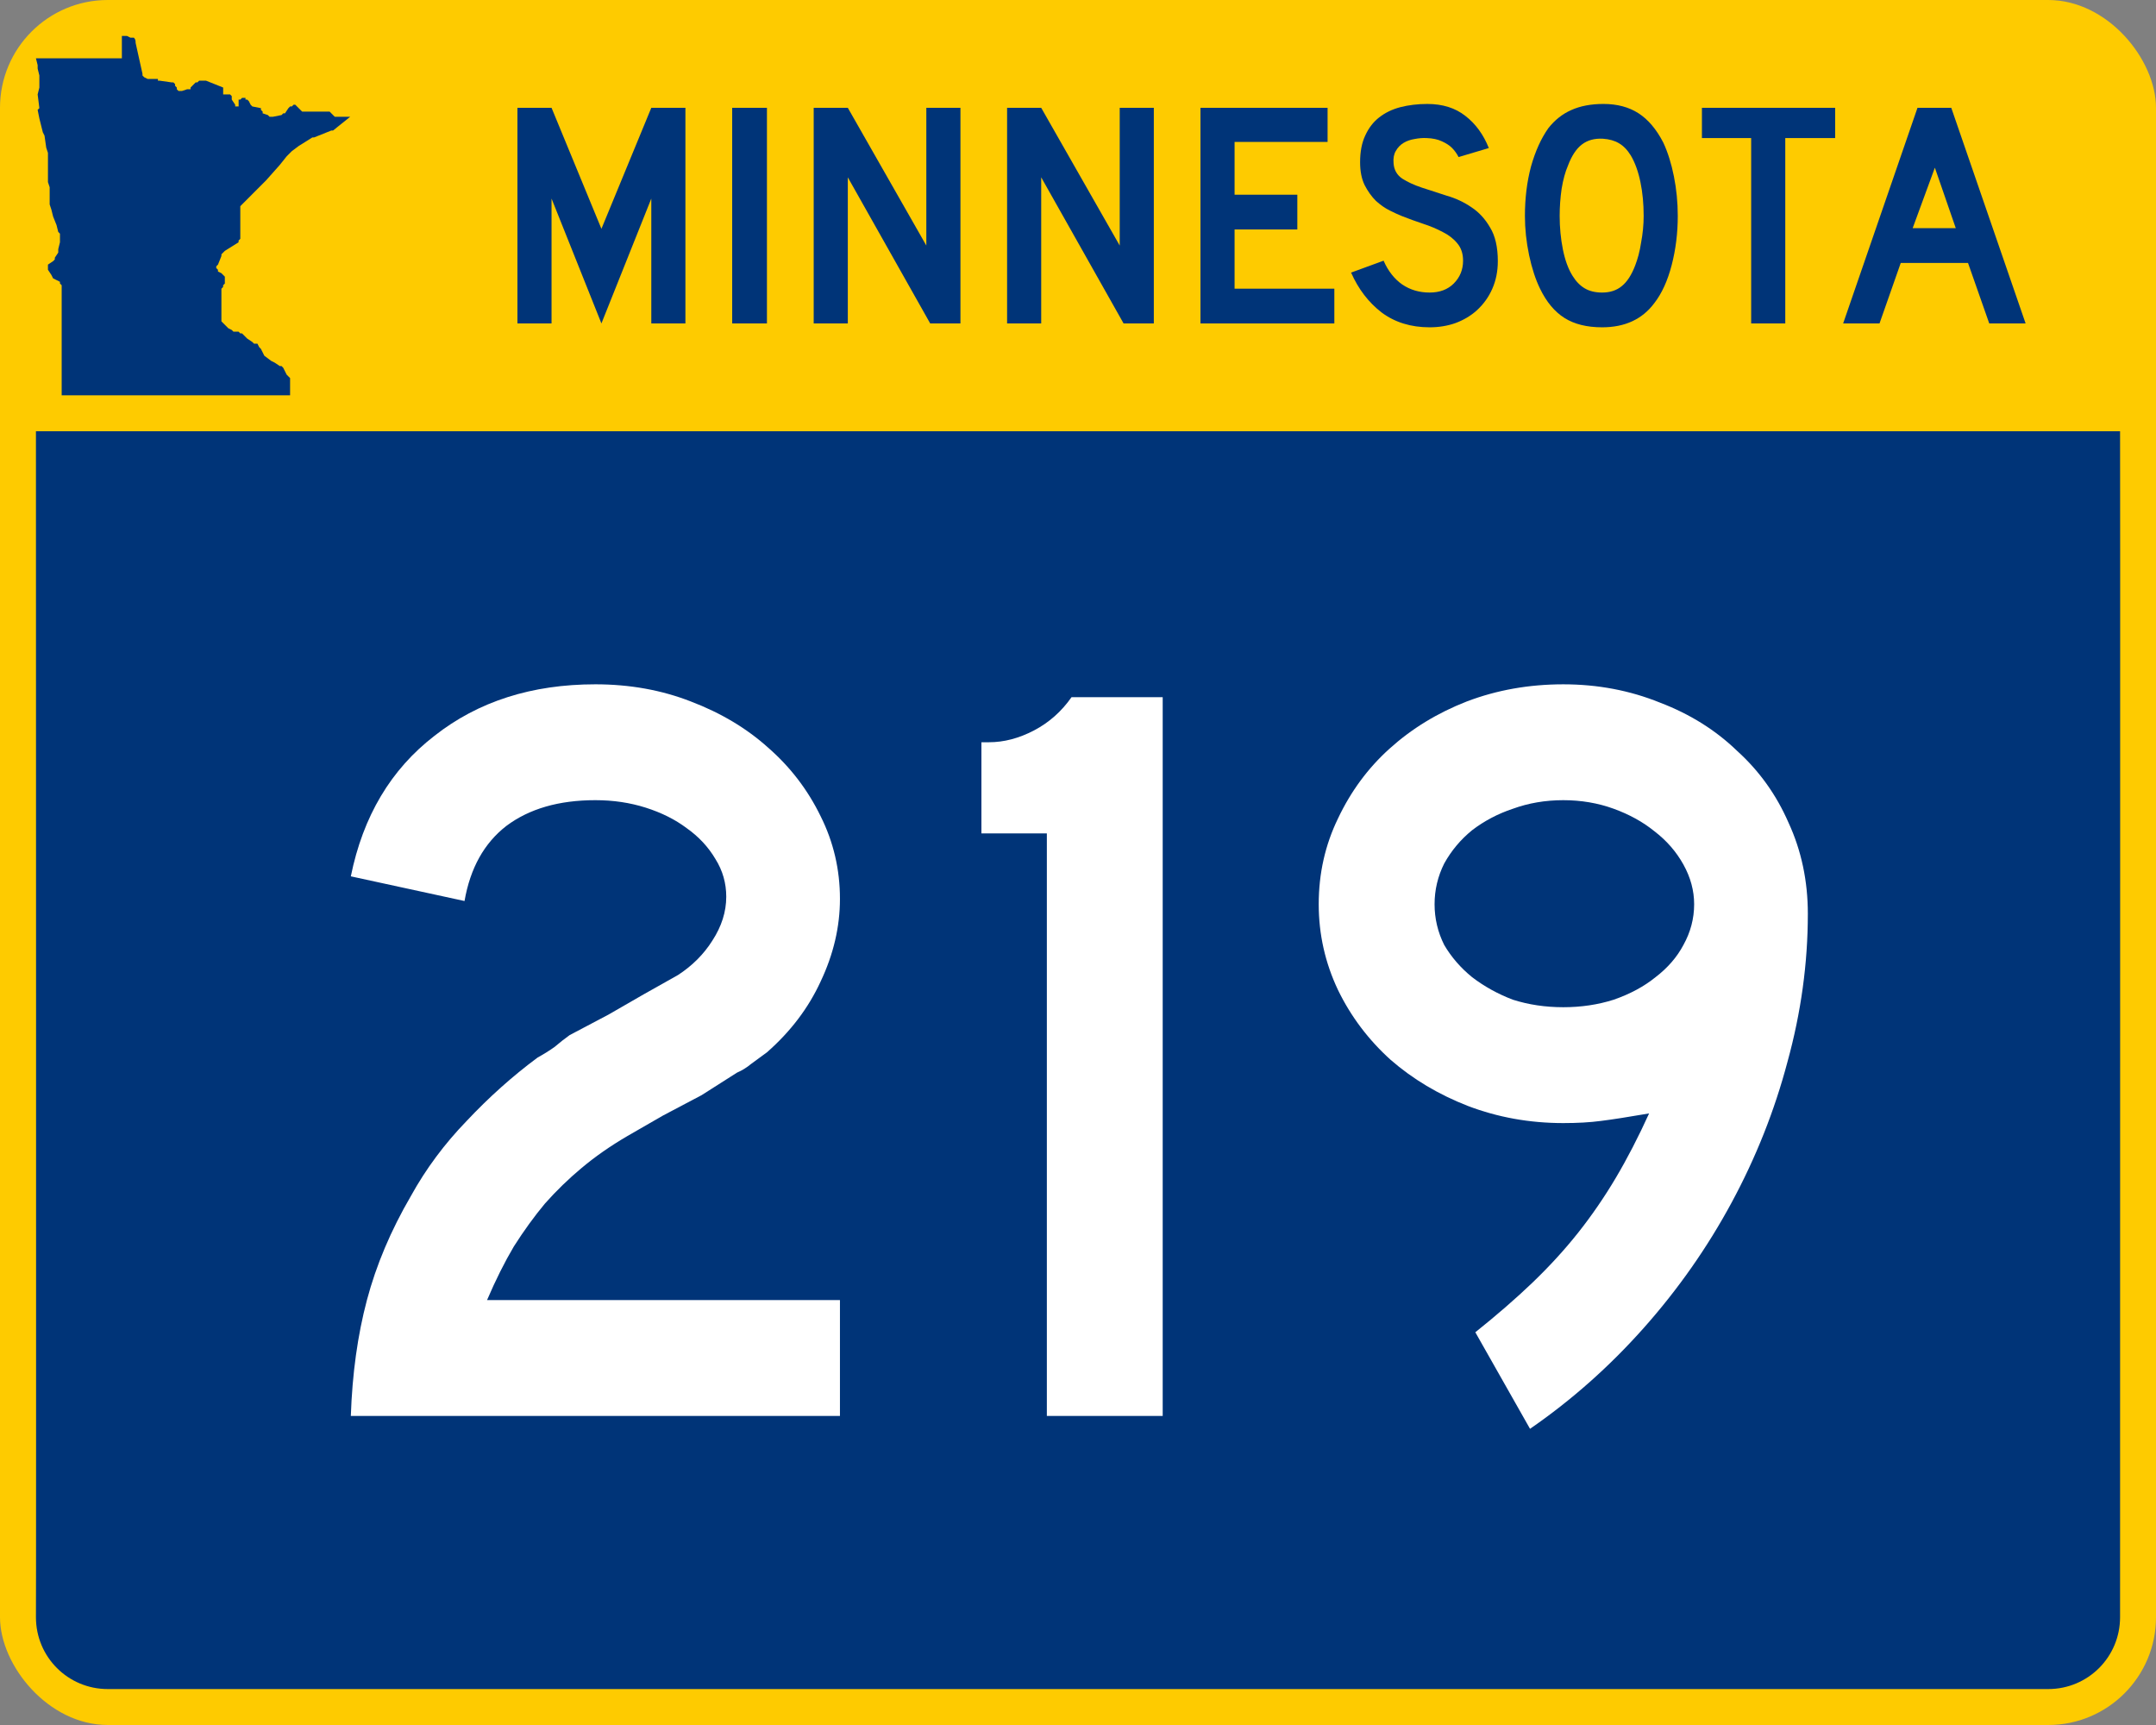
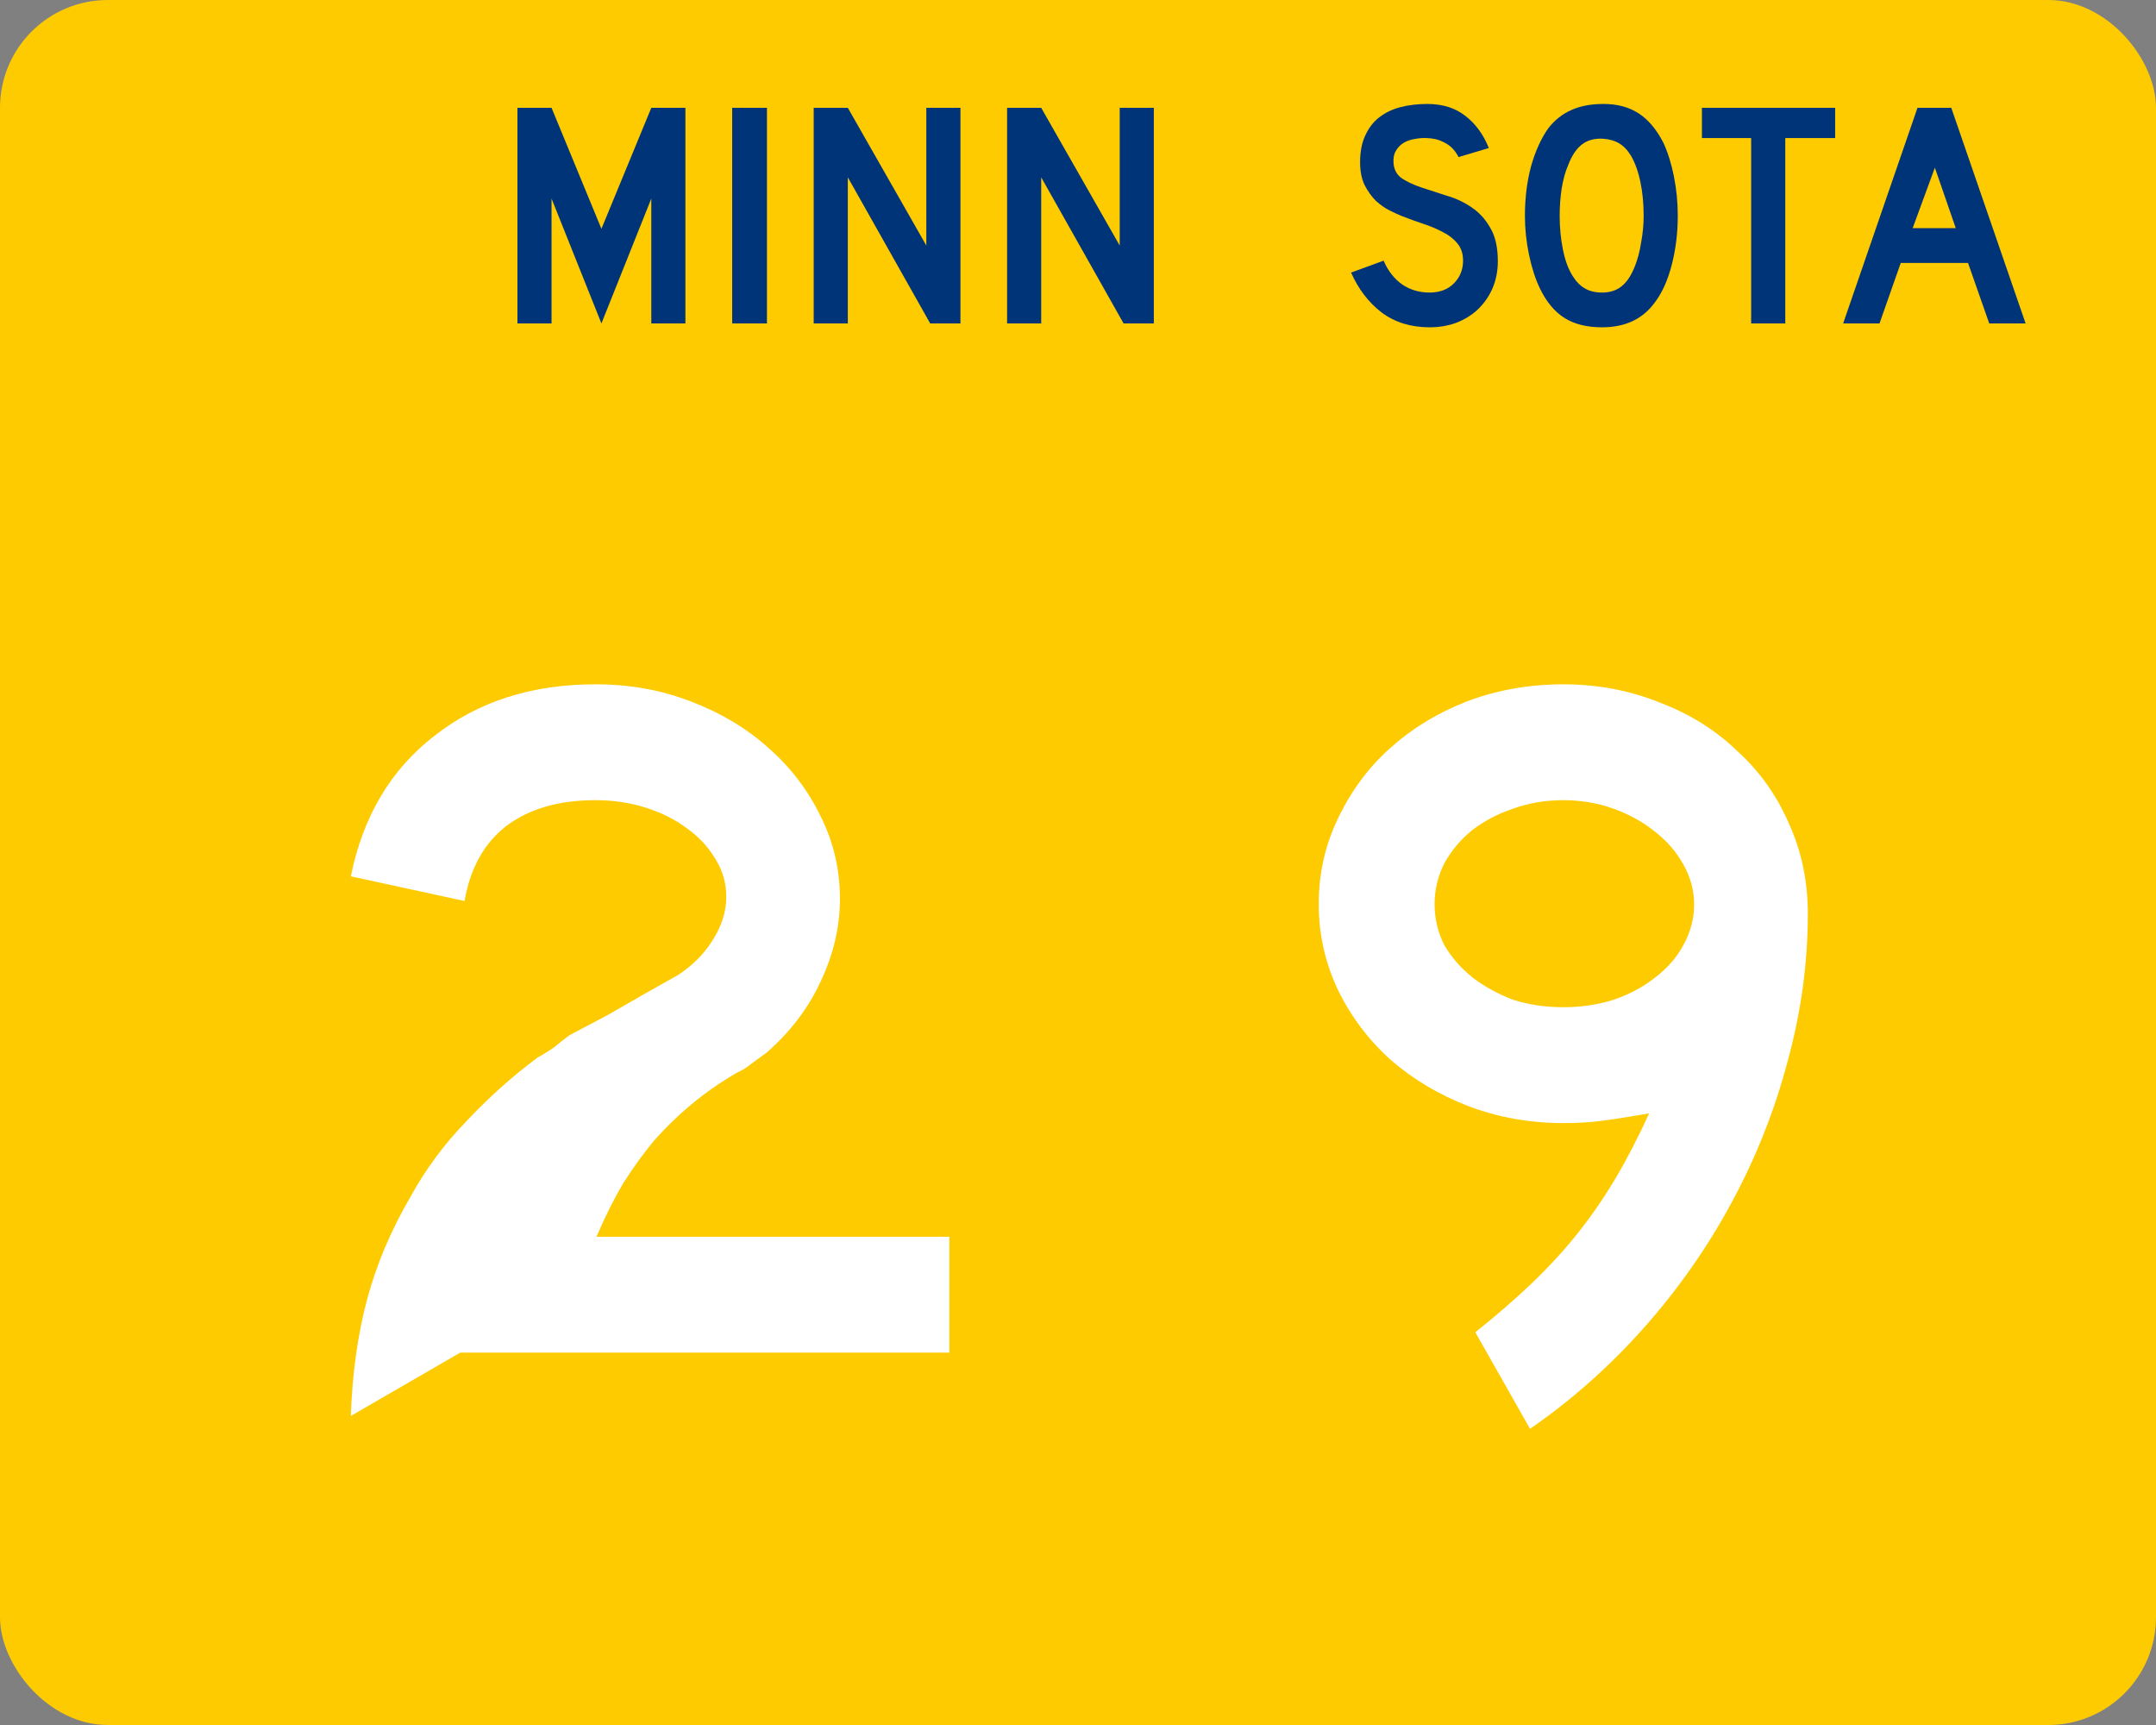
<svg xmlns="http://www.w3.org/2000/svg" xmlns:ns1="http://www.inkscape.org/namespaces/inkscape" xmlns:ns2="http://sodipodi.sourceforge.net/DTD/sodipodi-0.dtd" version="1.1" width="750" height="600" id="svg3487" ns1:version="0.48.5 r10040" ns2:docname="MN-217 wide.svg">
  <rect width="100%" height="100%" fill="#808080" stroke="none" />
  <ns2:namedview pagecolor="#ffffff" bordercolor="#666666" borderopacity="1" objecttolerance="10" gridtolerance="10" guidetolerance="10" ns1:pageopacity="0" ns1:pageshadow="2" ns1:window-width="990" ns1:window-height="662" id="namedview22" showgrid="false" ns1:zoom="0.75188021" ns1:cx="375" ns1:cy="300" ns1:window-x="640" ns1:window-y="188" ns1:window-maximized="0" ns1:current-layer="svg3487" />
  <defs id="defs3489">
    <clipPath id="clipPath422">
      <path d="m 445.75,360.169 93.6,0 0,-72 -93.6,0" id="path424" />
    </clipPath>
  </defs>
  <rect width="750" height="600" rx="37.5" ry="37.5" x="0" y="0" id="rect3525" style="fill:#fecb00;fill-opacity:1;stroke:none" />
-   <path d="m 12.5,20.275 0.597,2.392 0,1.196 0.598,2.392 0,1.196 0,2.99 -0.598,2.392 0.598,4.785 -0.598,0.598 0.598,2.99 1.194,4.785 0.598,1.196 0.597,4.187 0.598,1.794 0,6.579 0,3.589 0.597,1.794 0,1.794 0,4.187 0.597,1.794 0.598,2.392 1.194,2.99 0.598,2.392 0.597,0.598 0,2.99 -0.597,2.392 0,1.196 -1.196,1.794 0,0.598 -0.597,0.598 -1.792,1.196 0,0.598 0,0.598 0,0.598 1.194,1.794 0.598,1.196 1.194,0.598 1.195,0.598 0,0.598 0.597,0.598 0,1.794 0,36.483 79.457,0 0,-1.196 0,-4.785 -0.597,-0.598 -0.598,-0.598 -1.194,-2.392 -0.598,-0.598 -0.597,0 -1.793,-1.196 -1.195,-0.598 -2.39,-1.794 -0.597,-1.196 -0.598,-1.196 -0.597,-0.598 -0.598,-1.196 -1.194,0 -0.598,-0.598 -1.792,-1.196 -0.597,-0.598 -1.196,-1.196 -0.597,0 -0.597,-0.598 -0.598,0 -0.597,0 -0.597,0 -0.598,-0.598 -1.195,-0.598 -1.792,-1.794 -0.597,-0.598 0,-0.598 0,-0.598 0,-8.373 0,-1.794 0.597,-0.598 0,-0.598 0.598,-0.598 0,-1.196 0,-0.598 0,-0.598 -1.195,-1.196 -1.196,-0.598 0,-0.598 -0.597,-0.598 0,-0.598 0.597,-0.598 1.196,-2.99 0,-0.598 1.195,-1.196 4.779,-2.99 0,-0.598 0.597,-0.598 0,-11.364 1.196,-1.196 7.766,-7.775 4.78,-5.383 2.389,-2.99 0.598,-0.598 1.195,-1.196 2.389,-1.794 4.78,-2.99 0.597,0 5.974,-2.392 0.597,0 5.974,-4.785 -1.194,0 -1.792,0 -0.598,0 -0.597,0 -0.597,0 -0.598,0 -0.597,-0.598 -1.195,-1.196 -8.961,0 -0.597,0 -1.792,-1.794 -0.598,-0.598 -0.597,0 -0.597,0.598 -0.598,0 -0.597,0.598 -1.195,1.794 -0.597,0 -0.598,0.598 -2.986,0.598 -0.598,0 -0.597,0 -0.597,-0.598 -1.792,-0.598 0,-0.598 -0.598,-0.598 0,-0.598 -2.987,-0.598 -0.597,-0.598 -0.597,-1.196 -0.598,-0.598 -0.597,0 0,-0.598 -0.597,0 -0.598,0 -0.597,0.598 -0.597,0 0,0.598 0,1.794 -0.598,0 -0.597,0 0,-0.598 -1.195,-1.794 0,-1.196 -0.597,-0.598 -2.391,0 0,-0.598 0,-1.196 0,-0.598 -5.974,-2.392 -0.597,0 -0.598,0 -1.195,0 -0.597,0.598 -0.597,0 -1.195,1.196 -0.597,0.598 0,0.598 -1.195,0 -1.793,0.598 -1.195,0 -0.597,-0.598 0,-0.598 -0.597,-0.598 0,-0.598 -0.598,-0.598 -0.597,0 -4.182,-0.598 -0.597,0 0,-0.598 -0.597,0 -0.598,0 -0.597,0 -0.597,0 -0.598,0 -0.597,0 -1.195,-0.598 -0.597,-0.598 0,-0.598 -2.39,-10.766 c 0,-0.598 0,-1.196 -0.597,-1.794 0,0 -0.597,0 -1.195,0 l -1.194,-0.598 -1.792,0 0,7.775 z" id="path428" style="fill:#003478;fill-opacity:1;fill-rule:evenodd;stroke:none" />
-   <path d="m 12.5,150 725,0 c 0.078,0.056 0,282.257 0,412.5 0,13.85 -11.15,25 -25,25 l -675,0 c -13.85,0 -25,-11.15 -25,-25 0.119,0.049 10e-7,-412.5 10e-7,-412.5 z" id="rect3000" style="fill:#003478;fill-opacity:1;stroke:none" />
  <g style="font-size:373.134px;font-style:normal;font-variant:normal;font-weight:normal;font-stretch:normal;text-align:center;line-height:125%;letter-spacing:0px;word-spacing:0px;writing-mode:lr-tb;text-anchor:middle;fill:#ffffff;fill-opacity:1;stroke:none;font-family:Roadgeek 2005 Series D;-inkscape-font-specification:Roadgeek 2005 Series D" id="text3794">
-     <path d="m 122.041,492.5 c 0.497,-14.677 2.363,-28.109 5.597,-40.299 3.234,-12.189 8.333,-24.254 15.299,-36.194 5.224,-9.453 11.691,-18.159 19.403,-26.119 7.711,-8.209 15.92,-15.547 24.627,-22.015 2.239,-1.244 4.229,-2.487 5.97,-3.731 1.741,-1.492 3.482,-2.861 5.224,-4.104 l 13.433,-7.09 12.313,-7.09 11.94,-6.716 c 4.975,-3.234 8.955,-7.214 11.94,-11.94 3.234,-4.975 4.851,-10.074 4.851,-15.299 -1.5e-4,-4.726 -1.244,-9.079 -3.731,-13.06 -2.488,-4.229 -5.846,-7.836 -10.075,-10.821 -3.98,-2.985 -8.707,-5.348 -14.179,-7.09 -5.473,-1.741 -11.319,-2.612 -17.537,-2.612 -12.687,2.1e-4 -23.01,2.985 -30.97,8.955 -7.712,5.97 -12.562,14.677 -14.552,26.119 l -39.552,-8.582 c 4.229,-20.895 13.93,-37.189 29.104,-48.881 15.174,-11.94 33.831,-17.91 55.97,-17.91 11.94,2.6e-4 23.01,1.99 33.209,5.97 10.448,3.98 19.403,9.329 26.866,16.045 7.711,6.717 13.806,14.677 18.284,23.881 4.477,8.955 6.716,18.533 6.716,28.731 -1.9e-4,9.702 -2.239,19.279 -6.716,28.731 -4.229,9.204 -10.448,17.413 -18.657,24.627 -1.99,1.493 -3.856,2.861 -5.597,4.104 -1.493,1.244 -3.11,2.239 -4.851,2.985 l -12.313,7.836 -13.433,7.09 -12.313,7.09 c -5.97,3.483 -11.319,7.214 -16.045,11.194 -4.478,3.731 -8.707,7.836 -12.687,12.313 -3.731,4.478 -7.338,9.453 -10.821,14.925 -3.234,5.473 -6.343,11.692 -9.328,18.657 l 122.761,0 0,40.299 -170.149,0" style="" id="path3985" />
-     <path d="m 364.165,492.5 0,-202.612 -22.761,0 0,-31.716 2.612,0 c 5.224,2.3e-4 10.448,-1.368 15.672,-4.104 5.224,-2.736 9.577,-6.592 13.06,-11.567 l 31.716,0 0,250 -40.299,0" style="" id="path3987" />
+     <path d="m 122.041,492.5 c 0.497,-14.677 2.363,-28.109 5.597,-40.299 3.234,-12.189 8.333,-24.254 15.299,-36.194 5.224,-9.453 11.691,-18.159 19.403,-26.119 7.711,-8.209 15.92,-15.547 24.627,-22.015 2.239,-1.244 4.229,-2.487 5.97,-3.731 1.741,-1.492 3.482,-2.861 5.224,-4.104 l 13.433,-7.09 12.313,-7.09 11.94,-6.716 c 4.975,-3.234 8.955,-7.214 11.94,-11.94 3.234,-4.975 4.851,-10.074 4.851,-15.299 -1.5e-4,-4.726 -1.244,-9.079 -3.731,-13.06 -2.488,-4.229 -5.846,-7.836 -10.075,-10.821 -3.98,-2.985 -8.707,-5.348 -14.179,-7.09 -5.473,-1.741 -11.319,-2.612 -17.537,-2.612 -12.687,2.1e-4 -23.01,2.985 -30.97,8.955 -7.712,5.97 -12.562,14.677 -14.552,26.119 l -39.552,-8.582 c 4.229,-20.895 13.93,-37.189 29.104,-48.881 15.174,-11.94 33.831,-17.91 55.97,-17.91 11.94,2.6e-4 23.01,1.99 33.209,5.97 10.448,3.98 19.403,9.329 26.866,16.045 7.711,6.717 13.806,14.677 18.284,23.881 4.477,8.955 6.716,18.533 6.716,28.731 -1.9e-4,9.702 -2.239,19.279 -6.716,28.731 -4.229,9.204 -10.448,17.413 -18.657,24.627 -1.99,1.493 -3.856,2.861 -5.597,4.104 -1.493,1.244 -3.11,2.239 -4.851,2.985 c -5.97,3.483 -11.319,7.214 -16.045,11.194 -4.478,3.731 -8.707,7.836 -12.687,12.313 -3.731,4.478 -7.338,9.453 -10.821,14.925 -3.234,5.473 -6.343,11.692 -9.328,18.657 l 122.761,0 0,40.299 -170.149,0" style="" id="path3985" />
    <path d="m 628.886,317.873 c -2e-4,17.164 -2.363,34.328 -7.09,51.493 -4.478,16.916 -10.945,33.209 -19.403,48.881 -8.458,15.672 -18.657,30.224 -30.597,43.657 -11.94,13.433 -25.124,25.124 -39.552,35.075 l -19.03,-33.582 c 7.463,-5.97 14.055,-11.691 19.776,-17.164 5.97,-5.721 11.318,-11.567 16.045,-17.537 4.726,-5.97 9.079,-12.313 13.06,-19.03 3.98,-6.716 7.836,-14.179 11.567,-22.388 -7.214,1.244 -12.811,2.115 -16.791,2.612 -3.731,0.498 -8.085,0.746 -13.06,0.746 -11.692,1e-4 -22.761,-1.99 -33.209,-5.97 -10.199,-3.98 -19.154,-9.328 -26.866,-16.045 -7.711,-6.965 -13.806,-15.05 -18.284,-24.254 -4.478,-9.453 -6.716,-19.403 -6.716,-29.851 -3e-5,-10.696 2.239,-20.647 6.716,-29.851 4.478,-9.453 10.448,-17.537 17.91,-24.254 7.711,-6.965 16.667,-12.438 26.866,-16.418 10.448,-3.98 21.642,-5.97 33.582,-5.97 11.94,2.6e-4 23.134,2.115 33.582,6.343 10.448,3.98 19.403,9.577 26.866,16.791 7.711,6.965 13.681,15.299 17.91,25 4.477,9.702 6.716,20.274 6.716,31.716 m -39.552,-3.358 c -1.6e-4,-4.726 -1.244,-9.328 -3.731,-13.806 -2.488,-4.477 -5.846,-8.333 -10.075,-11.567 -3.98,-3.234 -8.707,-5.846 -14.179,-7.836 -5.473,-1.99 -11.319,-2.985 -17.537,-2.985 -6.219,2.1e-4 -12.065,0.995 -17.537,2.985 -5.224,1.742 -9.95,4.229 -14.179,7.463 -3.98,3.234 -7.214,7.09 -9.701,11.567 -2.239,4.478 -3.358,9.204 -3.358,14.179 -7e-5,4.975 1.119,9.702 3.358,14.179 2.487,4.229 5.721,7.96 9.701,11.194 4.229,3.234 8.955,5.846 14.179,7.836 5.473,1.741 11.318,2.612 17.537,2.612 6.219,1.4e-4 12.065,-0.871 17.537,-2.612 5.721,-1.99 10.572,-4.602 14.552,-7.836 4.229,-3.234 7.463,-6.965 9.701,-11.194 2.487,-4.477 3.731,-9.204 3.731,-14.179" style="" id="path3989" />
  </g>
  <g transform="translate(6.4257813e-7,-0.668)" id="text3831" style="font-size:111.94px;font-style:normal;font-variant:normal;font-weight:normal;font-stretch:normal;text-align:start;line-height:125%;letter-spacing:0px;word-spacing:0px;writing-mode:lr-tb;text-anchor:start;fill:#003478;fill-opacity:1;stroke:none;font-family:Roadgeek 2005 Series D;-inkscape-font-specification:Roadgeek 2005 Series D">
    <path d="m 226.567,113.168 0,-43.433 -17.351,43.433 -17.351,-43.433 0,43.433 -11.866,0 0,-75 11.866,0 17.351,42.09 17.351,-42.09 11.866,0 0,75 -11.866,0" id="path3836" style="letter-spacing:-1.598;fill:#003478" />
    <path d="m 254.705,113.168 0,-75 12.09,0 0,75 -12.09,0" id="path3838" style="letter-spacing:-1.598;fill:#003478" />
    <path d="m 323.583,113.168 -28.657,-50.821 0,50.821 -11.866,0 0,-75 11.866,0 27.313,47.91 0,-47.91 11.866,0 0,75 -10.522,0" id="path3840" style="letter-spacing:-1.598;fill:#003478" />
    <path d="m 390.855,113.168 -28.657,-50.821 0,50.821 -11.866,0 0,-75 11.866,0 27.313,47.91 0,-47.91 11.866,0 0,75 -10.522,0" id="path3842" style="letter-spacing:-1.598;fill:#003478" />
-     <path d="m 417.605,113.168 0,-75 44.216,0 0,11.866 -32.351,0 0,18.358 21.828,0 0,12.09 -21.828,0 0,20.597 34.702,0 0,12.09 -46.567,0" id="path3844" style="letter-spacing:-1.598;fill:#003478" />
    <path d="m 521.04,91.564 c -6e-5,3.433 -0.634,6.604 -1.903,9.515 -1.269,2.91 -3.097,5.448 -5.485,7.612 -2.09,1.866 -4.552,3.321 -7.388,4.366 -2.761,0.97 -5.746,1.455 -8.955,1.455 -6.493,0 -12.052,-1.716 -16.679,-5.149 -4.552,-3.507 -8.097,-8.134 -10.634,-13.881 l 11.306,-4.142 c 1.567,3.582 3.731,6.343 6.493,8.284 2.761,1.866 5.933,2.799 9.515,2.799 3.507,1e-5 6.306,-1.045 8.396,-3.134 2.164,-2.164 3.246,-4.813 3.246,-7.948 -5e-5,-2.463 -0.672,-4.478 -2.015,-6.045 -1.269,-1.567 -2.948,-2.873 -5.037,-3.918 -2.09,-1.119 -4.403,-2.09 -6.94,-2.91 -2.463,-0.821 -4.925,-1.716 -7.388,-2.687 -1.119,-0.448 -2.5,-1.082 -4.142,-1.903 -1.642,-0.821 -3.246,-1.94 -4.813,-3.358 -1.493,-1.492 -2.799,-3.321 -3.918,-5.485 -1.045,-2.164 -1.567,-4.813 -1.567,-7.948 -10e-6,-3.657 0.597,-6.754 1.791,-9.291 1.194,-2.612 2.799,-4.701 4.813,-6.269 2.09,-1.642 4.552,-2.836 7.388,-3.582 2.91,-0.746 6.045,-1.119 9.403,-1.119 5.298,7.7e-5 9.701,1.381 13.209,4.142 3.582,2.761 6.306,6.493 8.172,11.194 l -10.522,3.134 c -0.597,-1.194 -1.381,-2.276 -2.351,-3.246 -0.821,-0.821 -1.978,-1.567 -3.47,-2.239 -1.418,-0.672 -3.172,-1.045 -5.261,-1.119 -1.343,-0.075 -2.761,0.037 -4.254,0.336 -1.418,0.224 -2.687,0.672 -3.806,1.343 -1.119,0.672 -2.015,1.605 -2.687,2.799 -0.672,1.119 -0.933,2.537 -0.784,4.254 0.149,2.313 1.157,4.105 3.022,5.373 1.866,1.194 4.142,2.239 6.828,3.134 2.687,0.896 5.56,1.828 8.619,2.799 3.134,0.896 6.007,2.239 8.619,4.03 2.612,1.716 4.776,4.067 6.493,7.052 1.791,2.91 2.687,6.828 2.687,11.754" id="path3846" style="letter-spacing:-1.598;fill:#003478" />
    <path d="m 583.639,75.78 c -6e-5,5.97 -0.709,11.679 -2.127,17.127 -1.418,5.448 -3.433,9.851 -6.045,13.209 -4.179,5.597 -10.224,8.396 -18.134,8.396 -5.299,0 -9.664,-1.082 -13.097,-3.246 -3.433,-2.164 -6.269,-5.56 -8.507,-10.187 -1.567,-3.209 -2.836,-7.09 -3.806,-11.642 -0.97,-4.627 -1.455,-9.179 -1.455,-13.657 -1e-5,-6.194 0.709,-11.94 2.127,-17.239 1.493,-5.298 3.507,-9.739 6.045,-13.321 2.239,-2.836 4.888,-4.925 7.948,-6.269 3.134,-1.418 6.866,-2.127 11.194,-2.127 4.776,7.7e-5 8.843,1.082 12.201,3.246 3.358,2.164 6.231,5.56 8.619,10.187 1.567,3.358 2.798,7.276 3.694,11.754 0.895,4.478 1.343,9.067 1.343,13.769 m -11.866,0 c -5e-5,-4.254 -0.373,-8.172 -1.119,-11.754 -0.746,-3.657 -1.866,-6.754 -3.358,-9.291 -1.194,-1.94 -2.575,-3.358 -4.142,-4.254 -1.493,-0.895 -3.358,-1.418 -5.597,-1.567 -2.91,-0.149 -5.336,0.522 -7.276,2.015 -1.94,1.493 -3.545,3.918 -4.813,7.276 -0.97,2.239 -1.716,4.963 -2.239,8.172 -0.448,3.134 -0.672,6.269 -0.672,9.403 -2e-5,4.03 0.373,7.91 1.119,11.642 0.746,3.731 1.866,6.791 3.358,9.179 1.194,1.94 2.612,3.396 4.254,4.366 1.642,0.97 3.657,1.455 6.045,1.455 2.761,1e-5 5.037,-0.746 6.828,-2.239 1.866,-1.493 3.433,-3.918 4.701,-7.276 0.373,-0.97 0.746,-2.127 1.119,-3.47 0.373,-1.418 0.672,-2.873 0.896,-4.366 0.298,-1.567 0.522,-3.134 0.672,-4.701 0.149,-1.567 0.224,-3.097 0.224,-4.59" id="path3848" style="letter-spacing:-1.598;fill:#003478" />
    <path d="m 621.038,48.69 0,64.478 -11.866,0 0,-64.478 -17.127,0 0,-10.522 46.343,0 0,10.522 -17.351,0" id="path3850" style="letter-spacing:-1.598;fill:#003478" />
    <path d="m 691.992,113.168 -7.388,-21.045 -23.396,0 -7.388,21.045 -12.649,0 25.858,-75 11.754,0 25.858,75 -12.649,0 m -18.918,-54.179 -7.724,21.045 15,0 -7.276,-21.045" id="path3852" style="letter-spacing:-1.598;fill:#003478" />
  </g>
</svg>